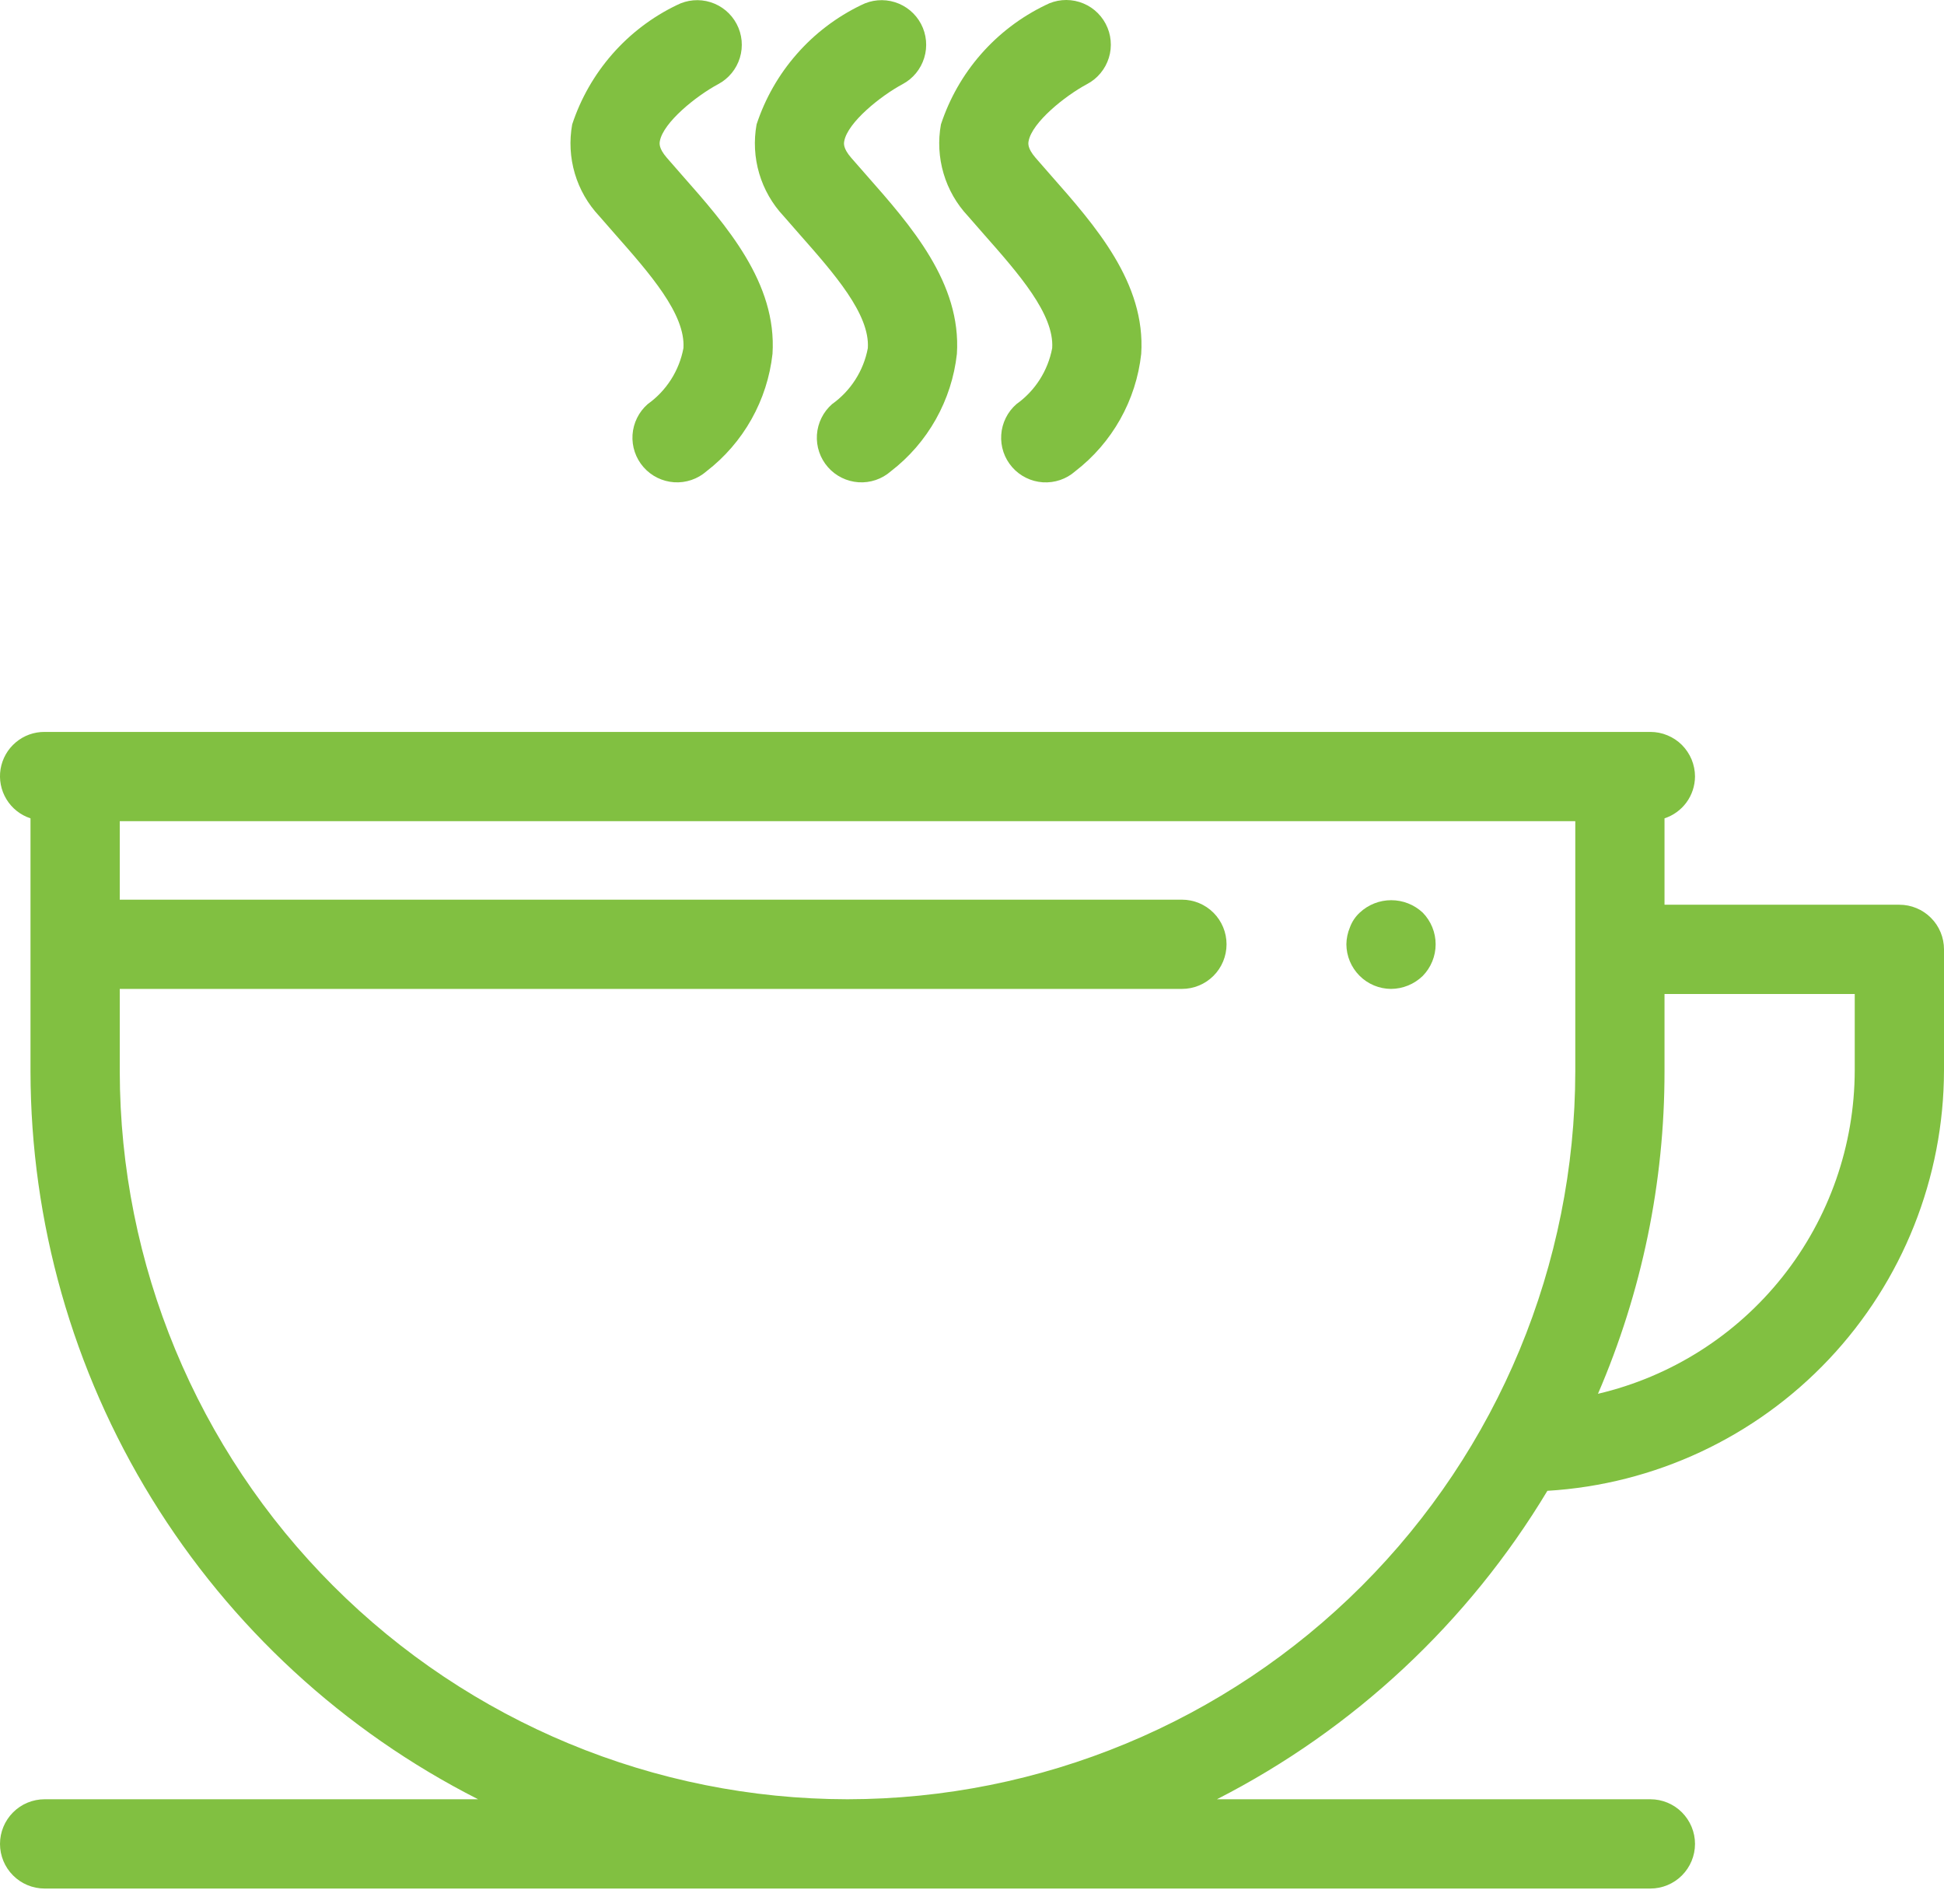
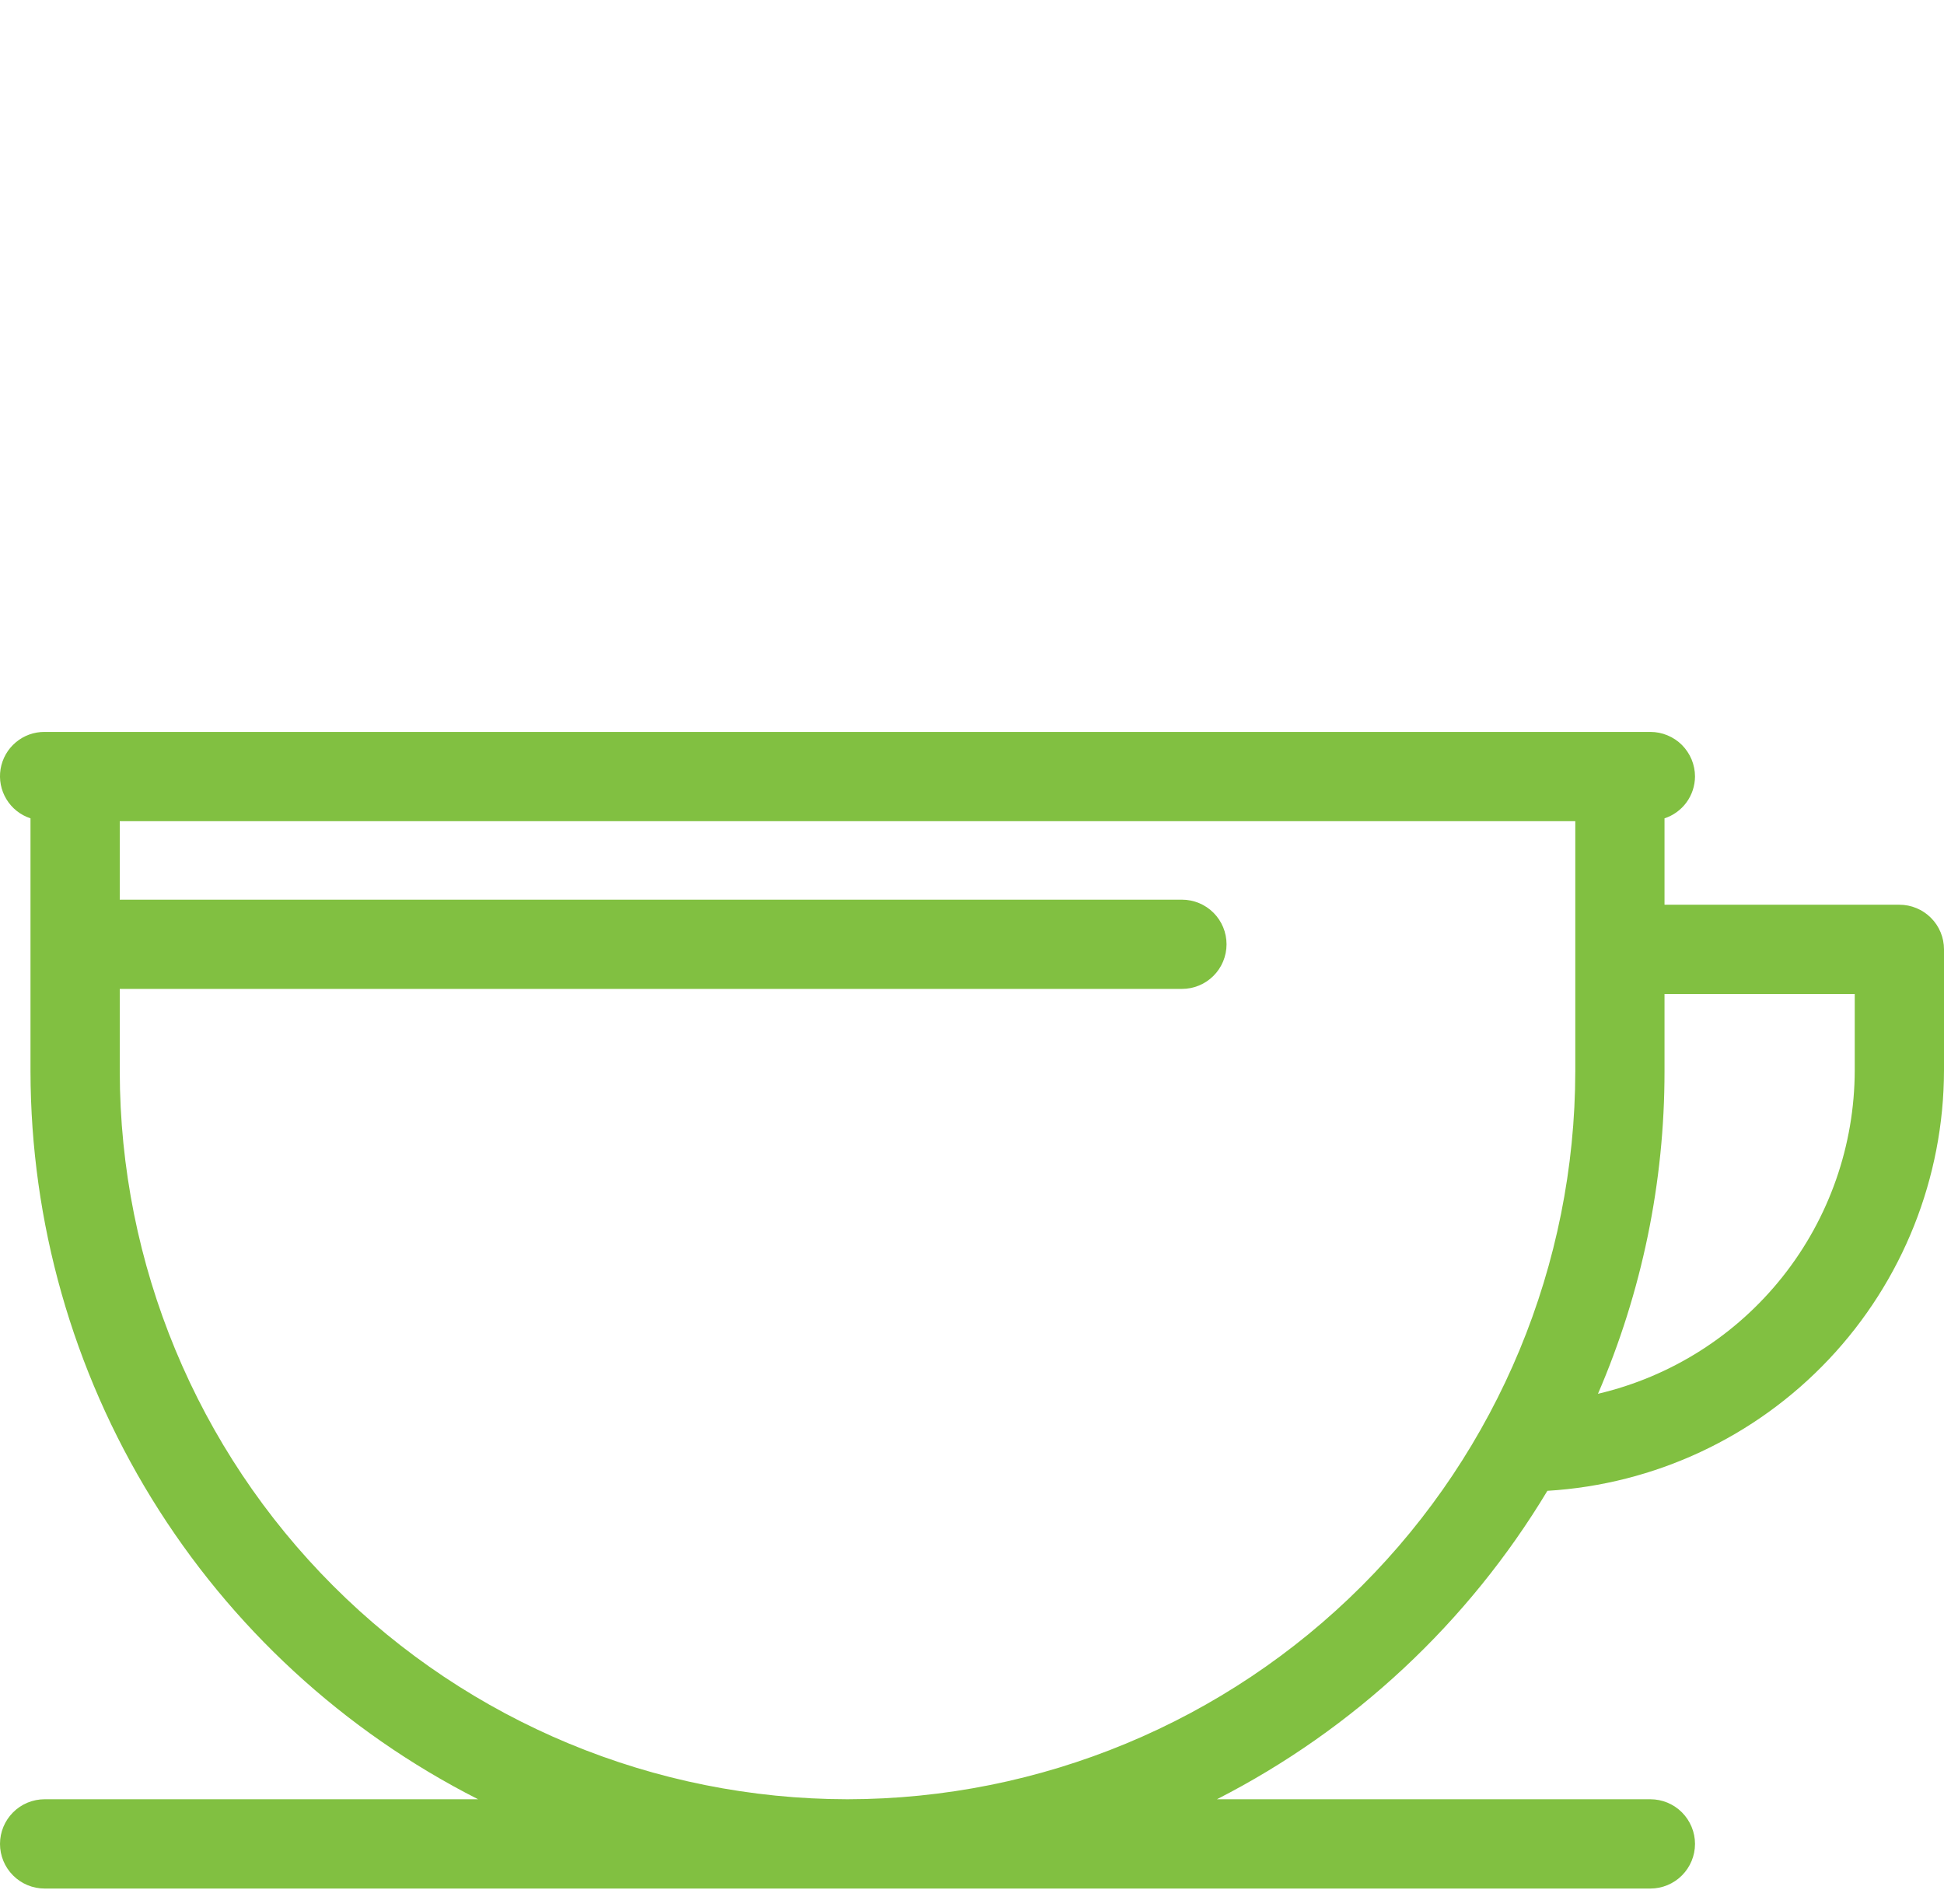
<svg xmlns="http://www.w3.org/2000/svg" width="48" height="47" viewBox="0 0 48 47" fill="none">
-   <path d="M15.187 5.781C16.043 6.752 16.929 7.756 16.875 8.594C16.771 9.151 16.454 9.647 15.992 9.976C15.772 10.169 15.638 10.441 15.618 10.732C15.599 11.024 15.696 11.311 15.889 11.531C16.081 11.751 16.353 11.885 16.645 11.905C16.936 11.924 17.224 11.827 17.444 11.634C17.896 11.286 18.274 10.849 18.554 10.351C18.834 9.853 19.011 9.304 19.074 8.736C19.187 6.985 17.94 5.57 16.839 4.323L16.465 3.895C16.261 3.659 16.283 3.539 16.293 3.482C16.379 3.022 17.185 2.371 17.734 2.077C17.991 1.94 18.183 1.706 18.268 1.428C18.353 1.15 18.325 0.849 18.189 0.592C18.053 0.334 17.821 0.141 17.543 0.054C17.266 -0.033 16.965 -0.006 16.707 0.128C16.101 0.42 15.561 0.831 15.118 1.337C14.675 1.843 14.338 2.433 14.128 3.071C14.055 3.475 14.077 3.89 14.193 4.283C14.309 4.676 14.516 5.036 14.797 5.335L15.187 5.781Z" fill="#81C041" />
-   <path d="M19.739 5.781C20.596 6.752 21.482 7.756 21.428 8.594C21.324 9.151 21.007 9.647 20.545 9.976C20.325 10.169 20.191 10.441 20.171 10.732C20.152 11.024 20.249 11.311 20.442 11.531C20.634 11.751 20.906 11.885 21.198 11.905C21.489 11.924 21.776 11.827 21.996 11.634C22.449 11.286 22.827 10.849 23.107 10.351C23.387 9.853 23.564 9.304 23.627 8.736C23.74 6.985 22.492 5.57 21.392 4.323L21.017 3.895C20.813 3.659 20.835 3.539 20.846 3.482C20.932 3.022 21.738 2.371 22.287 2.077C22.544 1.94 22.735 1.706 22.82 1.428C22.906 1.15 22.877 0.849 22.742 0.592C22.606 0.334 22.374 0.141 22.096 0.054C21.818 -0.033 21.517 -0.006 21.259 0.128C20.654 0.42 20.113 0.831 19.671 1.337C19.227 1.843 18.891 2.433 18.681 3.071C18.608 3.475 18.63 3.89 18.746 4.283C18.862 4.676 19.069 5.037 19.349 5.335L19.739 5.781Z" fill="#81C041" />
-   <path d="M24.291 5.781C25.148 6.752 26.034 7.756 25.98 8.594C25.875 9.151 25.559 9.647 25.097 9.976C24.988 10.071 24.898 10.187 24.834 10.317C24.77 10.447 24.731 10.588 24.722 10.732C24.712 10.877 24.731 11.022 24.777 11.159C24.823 11.296 24.896 11.423 24.992 11.532C25.087 11.641 25.203 11.73 25.333 11.794C25.463 11.859 25.604 11.896 25.749 11.906C25.893 11.915 26.038 11.896 26.175 11.85C26.313 11.803 26.439 11.73 26.548 11.634C27.001 11.286 27.379 10.849 27.659 10.351C27.939 9.853 28.116 9.304 28.178 8.736C28.292 6.985 27.044 5.571 25.943 4.323L25.569 3.895C25.366 3.659 25.387 3.539 25.398 3.482C25.484 3.022 26.291 2.37 26.841 2.076C26.969 2.009 27.082 1.917 27.174 1.805C27.267 1.694 27.336 1.565 27.379 1.427C27.422 1.289 27.437 1.143 27.423 0.999C27.41 0.855 27.368 0.715 27.3 0.587C27.233 0.459 27.14 0.346 27.029 0.253C26.918 0.161 26.789 0.092 26.651 0.049C26.372 -0.037 26.069 -0.009 25.811 0.128C25.206 0.42 24.665 0.831 24.222 1.337C23.779 1.843 23.443 2.433 23.233 3.071C23.159 3.475 23.182 3.889 23.298 4.283C23.414 4.676 23.62 5.036 23.901 5.335L24.291 5.781Z" fill="#81C041" />
  <path d="M46.898 22.334H41.099V20.201C41.317 20.13 41.507 19.992 41.642 19.807C41.777 19.622 41.85 19.399 41.852 19.17C41.852 19.025 41.823 18.882 41.768 18.748C41.712 18.614 41.631 18.493 41.529 18.39C41.427 18.288 41.305 18.207 41.171 18.152C41.038 18.096 40.894 18.068 40.75 18.068H1.102C0.841 18.066 0.588 18.157 0.389 18.326C0.189 18.494 0.057 18.728 0.014 18.985C-0.028 19.242 0.023 19.506 0.159 19.73C0.294 19.953 0.505 20.12 0.753 20.201V26.447C0.758 30.17 1.793 33.82 3.744 36.991C5.694 40.162 8.484 42.732 11.805 44.416H1.102C0.81 44.416 0.529 44.532 0.323 44.739C0.116 44.946 0 45.226 0 45.518C0 45.81 0.116 46.091 0.323 46.297C0.529 46.504 0.81 46.62 1.102 46.62H40.75C41.042 46.62 41.322 46.504 41.529 46.297C41.735 46.091 41.852 45.81 41.852 45.518C41.852 45.226 41.735 44.946 41.529 44.739C41.322 44.532 41.042 44.416 40.75 44.416H30.048C33.426 42.691 36.252 40.053 38.207 36.802C40.854 36.643 43.34 35.481 45.16 33.552C46.98 31.623 47.996 29.073 48 26.421V23.436C48 23.291 47.972 23.148 47.916 23.014C47.861 22.88 47.78 22.759 47.677 22.657C47.575 22.554 47.453 22.473 47.32 22.418C47.186 22.362 47.043 22.334 46.898 22.334ZM20.926 44.416C16.162 44.411 11.594 42.516 8.226 39.147C4.857 35.779 2.962 31.211 2.957 26.447V24.412H29.183C29.476 24.412 29.756 24.296 29.962 24.09C30.169 23.883 30.285 23.603 30.285 23.31C30.285 23.018 30.169 22.738 29.962 22.531C29.756 22.325 29.476 22.209 29.183 22.209H2.957V20.272H38.896V26.447C38.89 31.211 36.995 35.779 33.627 39.147C30.258 42.516 25.691 44.411 20.926 44.416ZM45.796 26.421C45.793 28.272 45.165 30.067 44.015 31.516C42.864 32.966 41.258 33.984 39.456 34.407C40.541 31.894 41.101 29.185 41.099 26.447V24.538H45.796V26.421Z" fill="#81C041" />
-   <path d="M33.575 22.528C33.466 22.628 33.383 22.752 33.332 22.891C33.276 23.024 33.246 23.166 33.244 23.31C33.246 23.602 33.363 23.881 33.569 24.087C33.775 24.294 34.054 24.41 34.346 24.412C34.638 24.41 34.918 24.296 35.128 24.093C35.333 23.884 35.448 23.603 35.448 23.31C35.448 23.018 35.333 22.737 35.128 22.528C34.917 22.331 34.64 22.222 34.351 22.222C34.063 22.222 33.785 22.331 33.575 22.528Z" fill="#81C041" />
</svg>